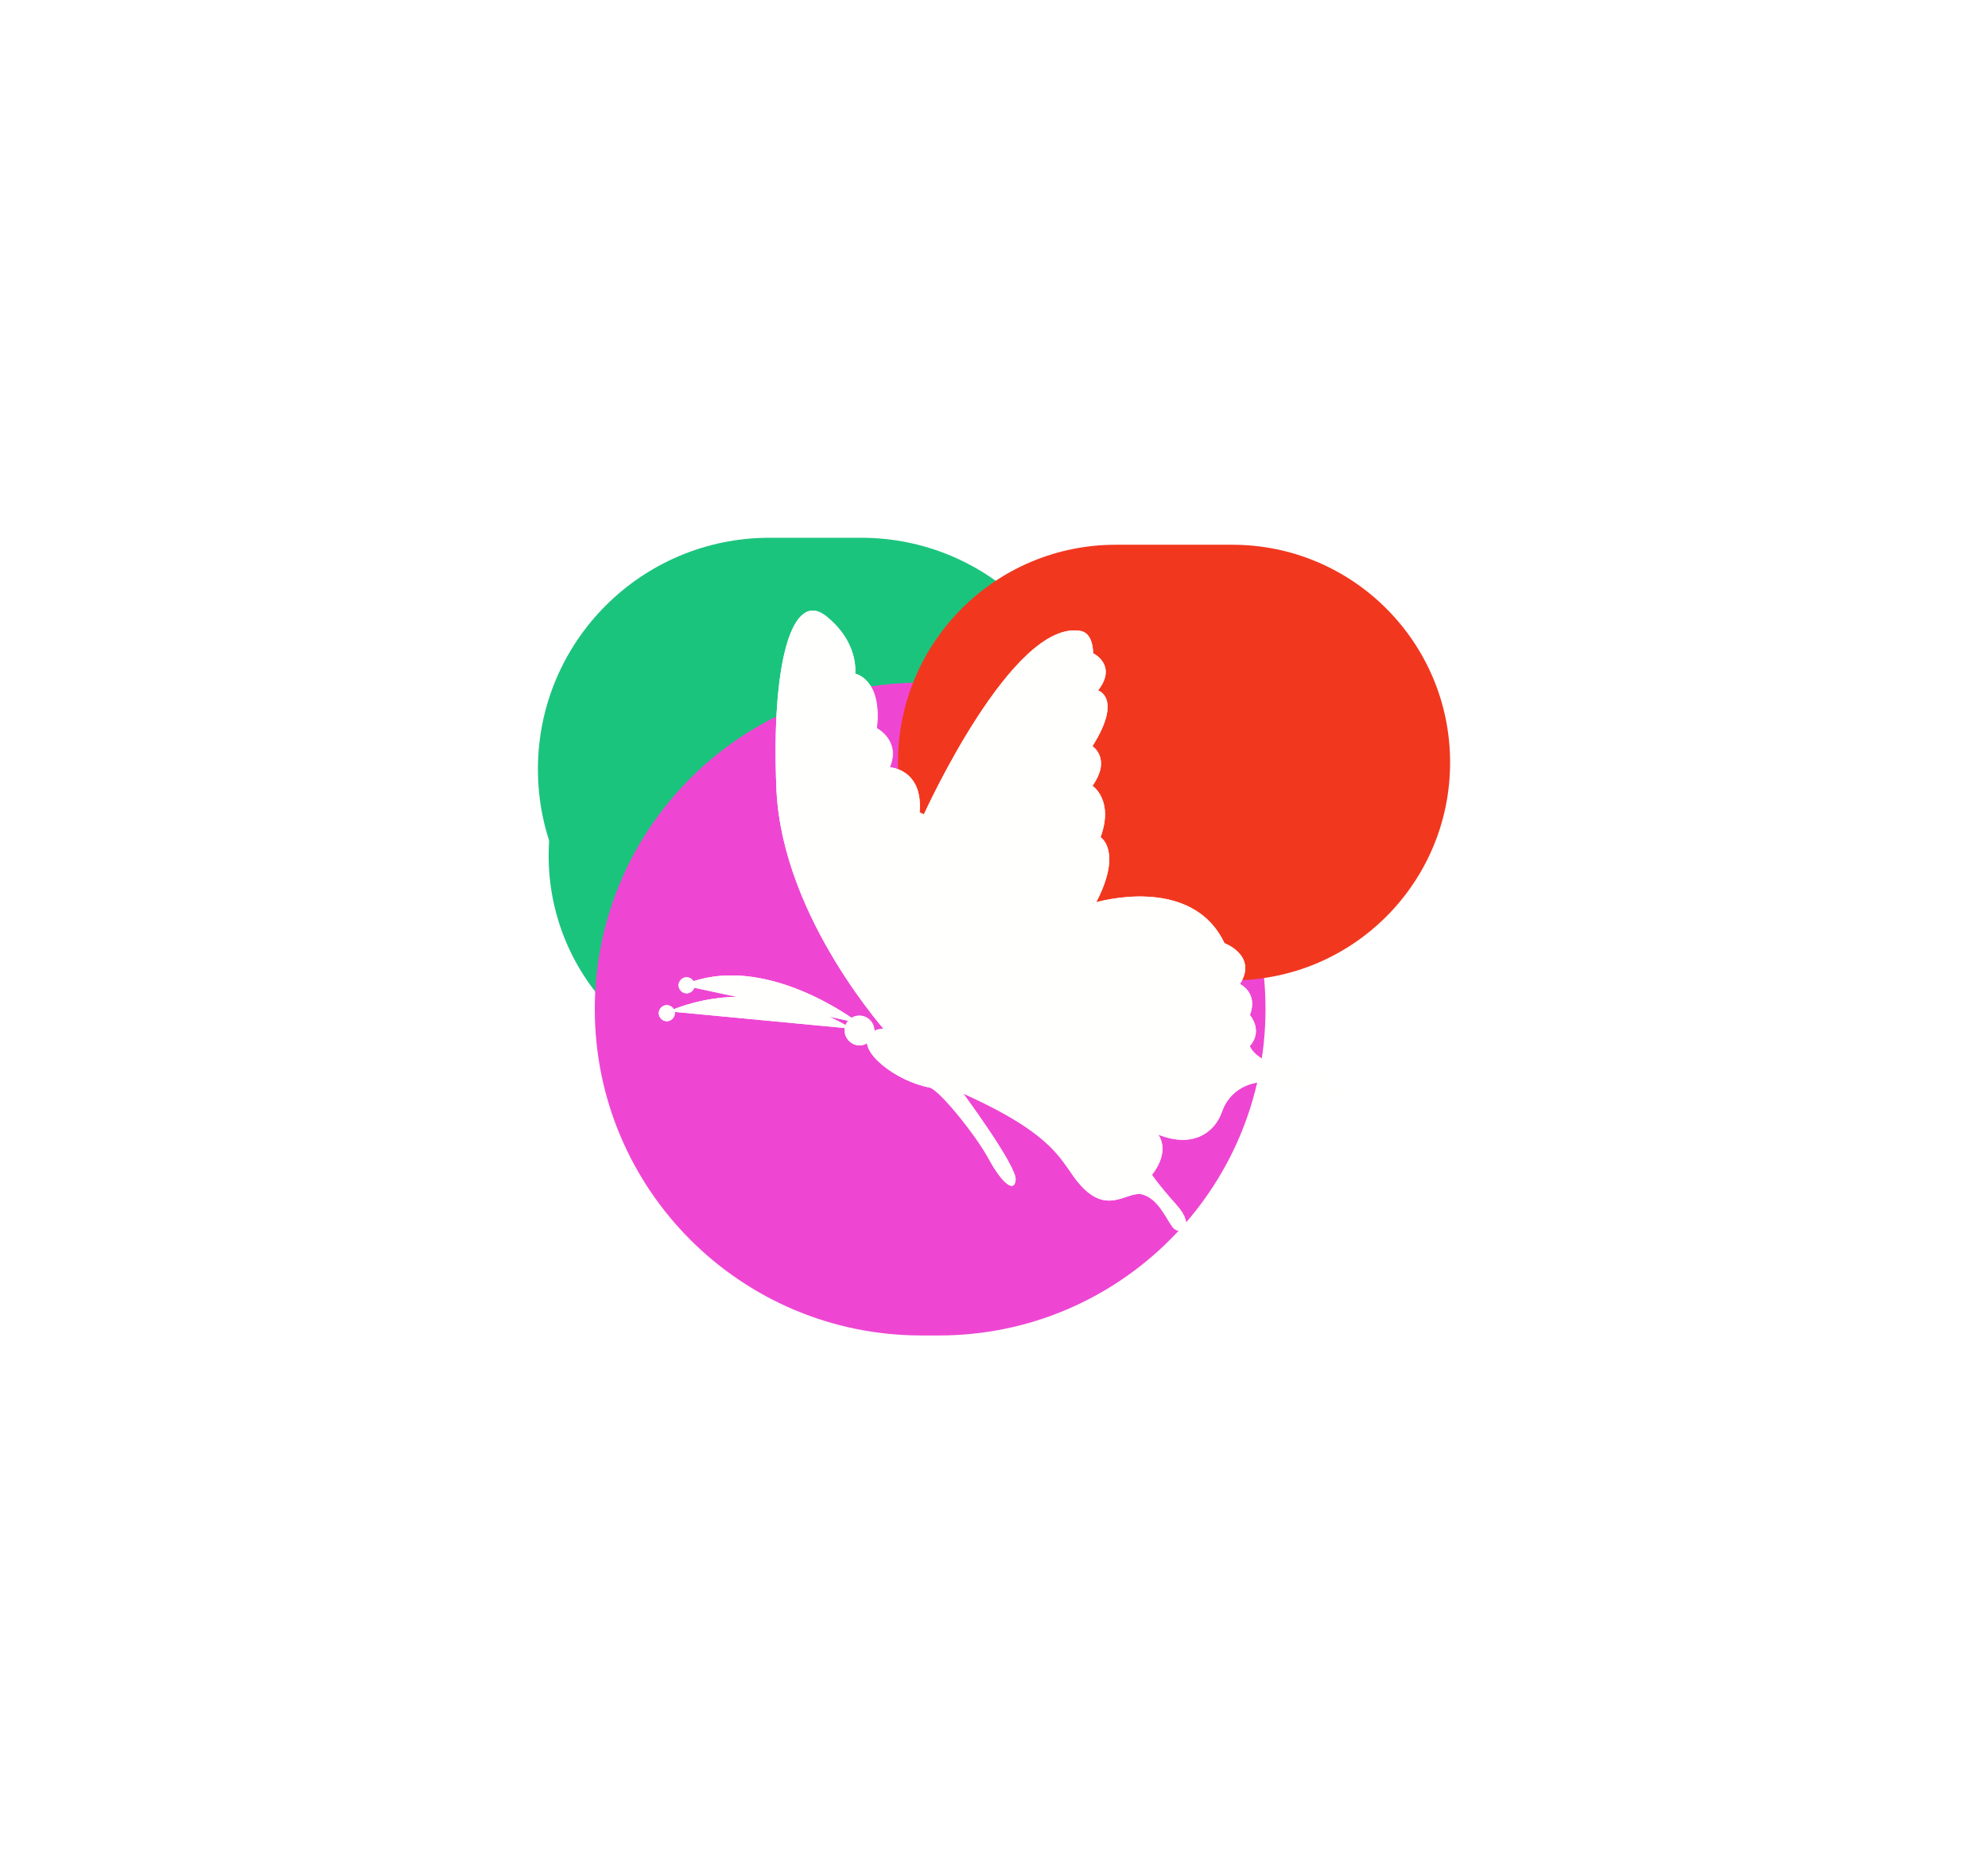
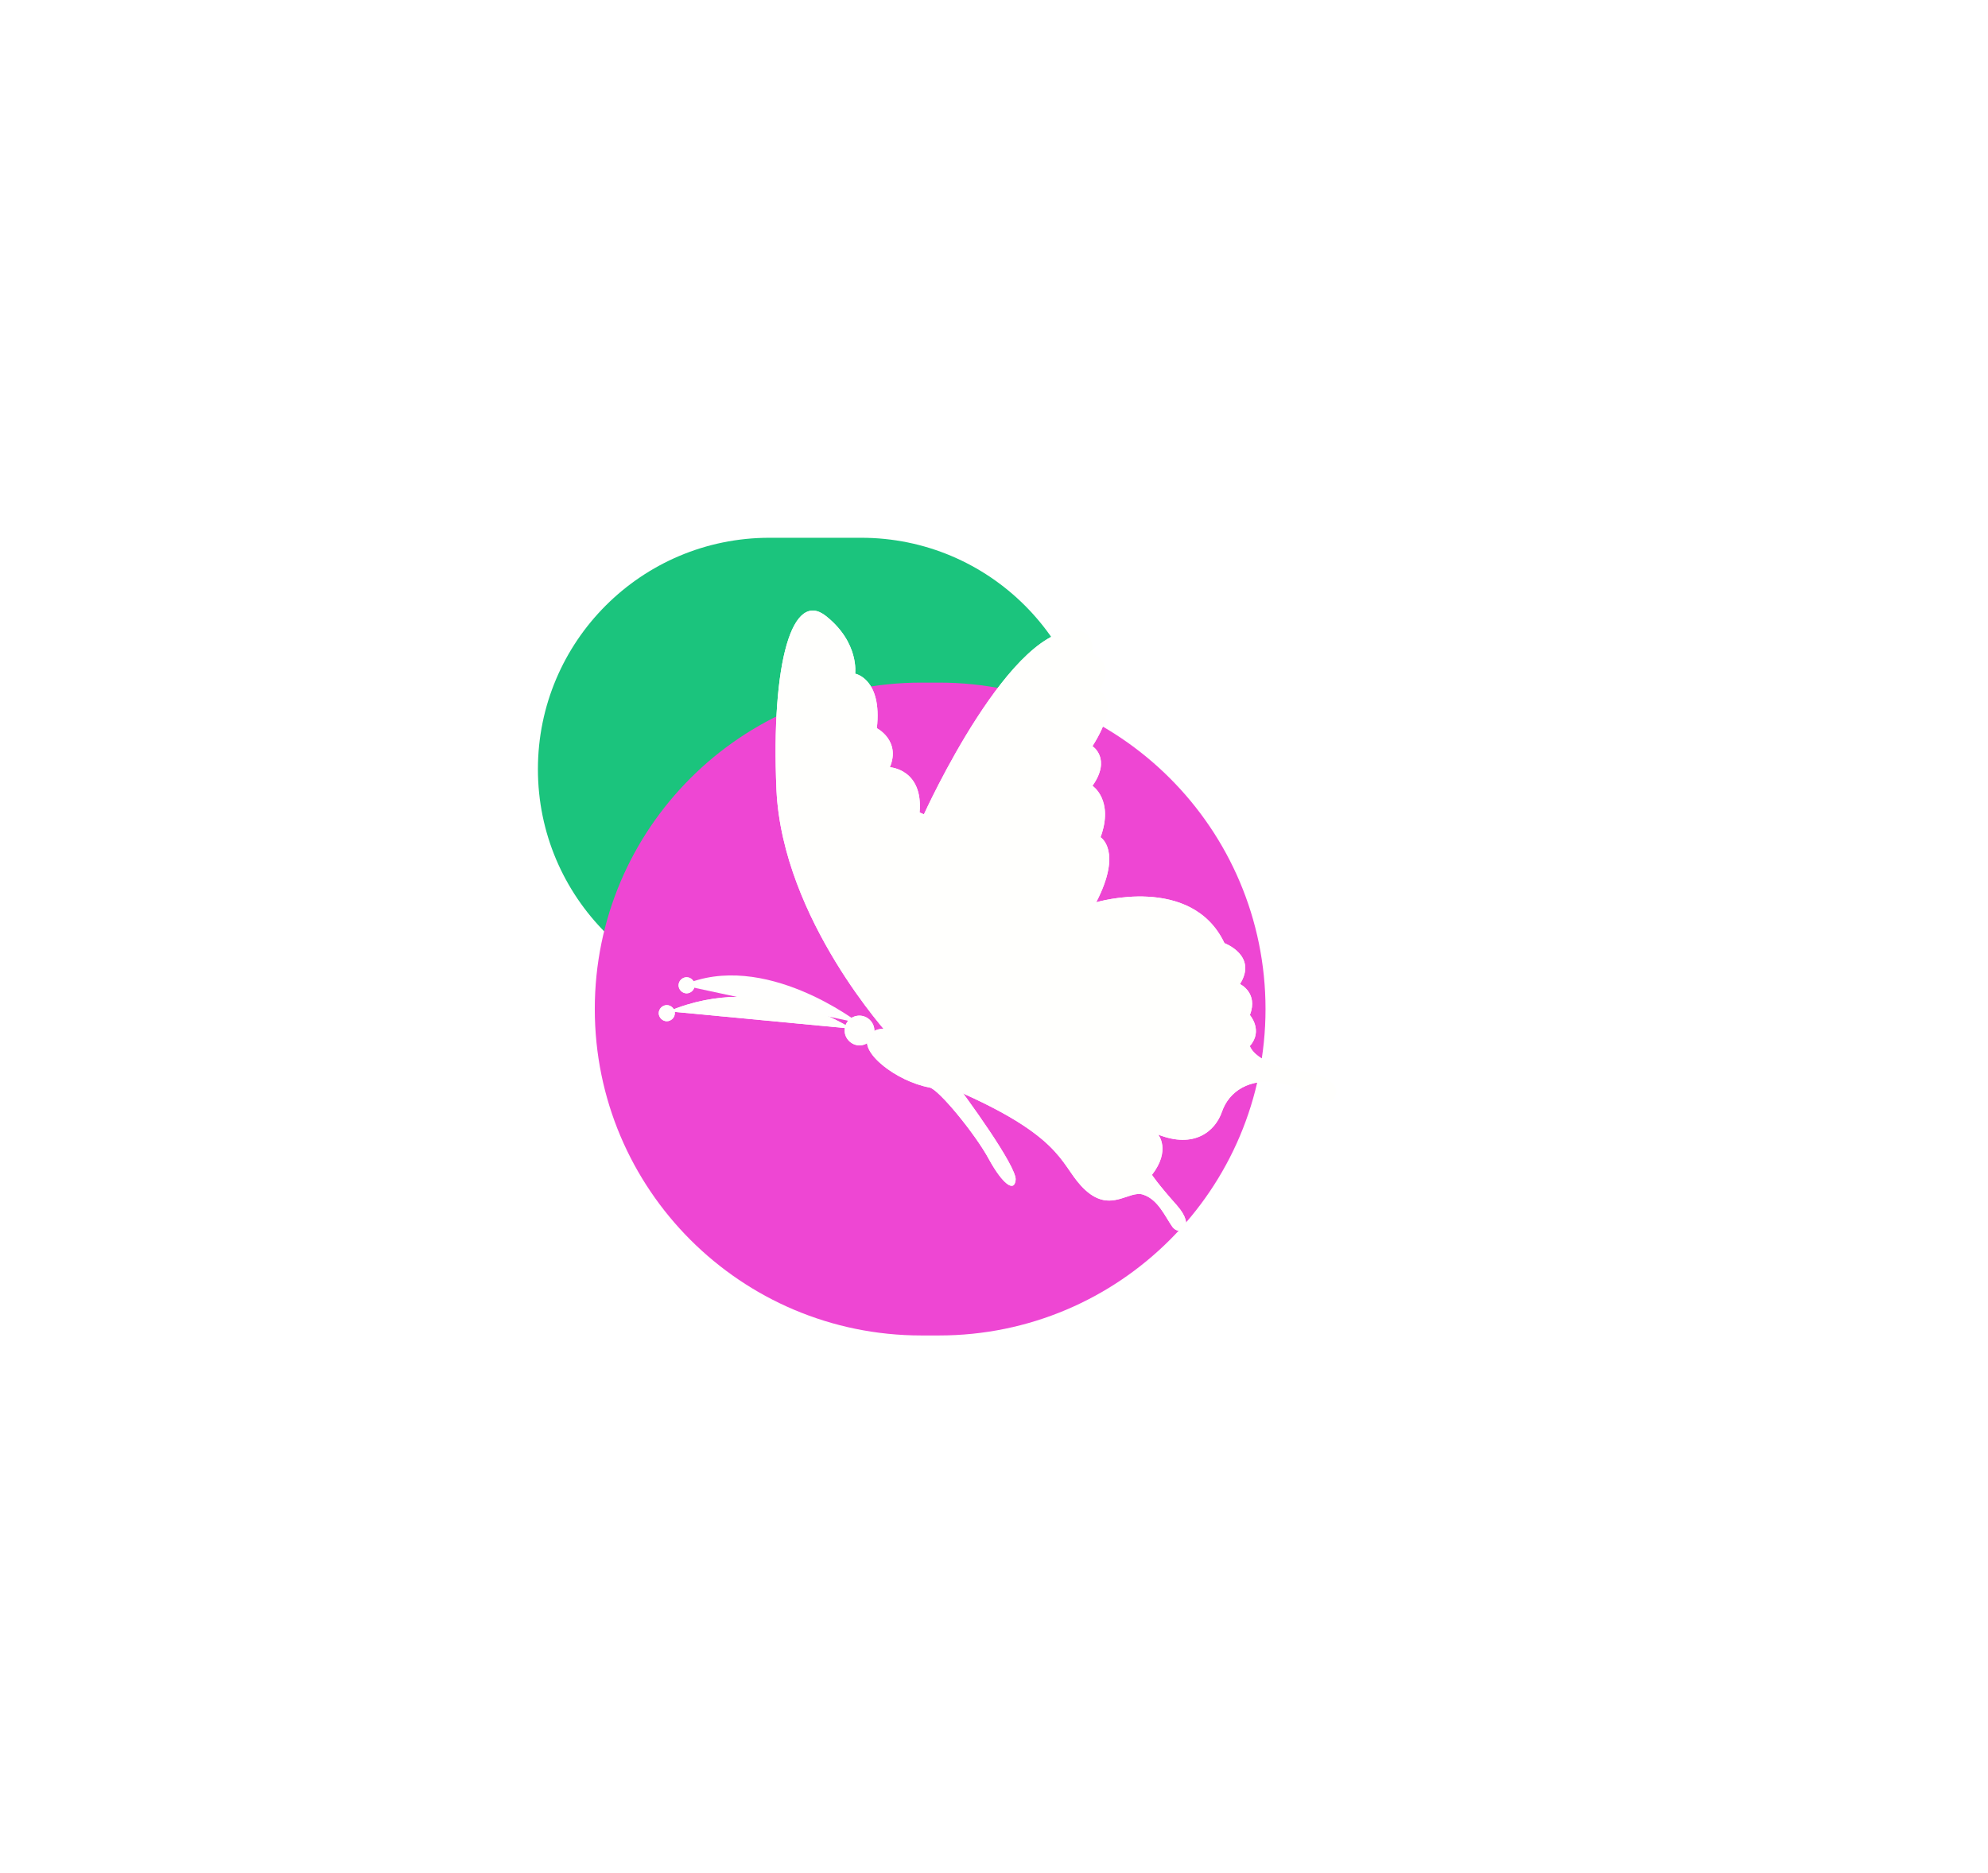
<svg xmlns="http://www.w3.org/2000/svg" xmlns:xlink="http://www.w3.org/1999/xlink" fill="none" height="4528.3" preserveAspectRatio="xMidYMid meet" style="fill: none;" version="1.0" viewBox="0.0 0.0 4804.5 4528.3" width="4804.5" zoomAndPan="magnify">
  <g filter="url(#a)">
    <g id="change1_1">
      <path d="M2081.31 1300H1859.56C1550.53 1300 1300 1550.52 1300 1859.56C1300 2168.6 1550.53 2419.13 1859.56 2419.13H2081.31C2390.35 2419.13 2640.88 2168.6 2640.88 1859.56C2640.88 1550.52 2390.35 1300 2081.31 1300Z" fill="#1BC47D" />
    </g>
    <g id="change1_2">
-       <path d="M1891.98 1532.12H1862.16C1566.01 1532.12 1325.94 1772.2 1325.94 2068.35C1325.94 2364.49 1566.01 2604.57 1862.16 2604.57H1891.98C2188.13 2604.57 2428.2 2364.49 2428.2 2068.35C2428.2 1772.2 2188.13 1532.12 1891.98 1532.12Z" fill="#1BC47D" />
-     </g>
+       </g>
    <g id="change2_1">
      <path d="M2269.35 1650.13H2226.55C1790.75 1650.13 1437.46 2003.42 1437.46 2439.23C1437.46 2875.03 1790.75 3228.32 2226.55 3228.32H2269.35C2705.15 3228.32 3058.44 2875.03 3058.44 2439.23C3058.44 2003.42 2705.15 1650.13 2269.35 1650.13Z" fill="#EE46D3" />
    </g>
    <g id="change3_1">
-       <path d="M2978.04 1316.86H2696.64C2405.86 1316.86 2170.14 1552.58 2170.14 1843.35C2170.14 2134.13 2405.86 2369.85 2696.64 2369.85H2978.04C3268.82 2369.85 3504.54 2134.13 3504.54 1843.35C3504.54 1552.58 3268.82 1316.86 2978.04 1316.86Z" fill="#F2371F" />
-     </g>
+       </g>
  </g>
  <g fill="#FFFFFE" filter="url(#b)" id="change4_1">
    <path d="M2150.57 2504.63C2150.57 2504.63 1891.5 2223.1 1876.53 1910.12C1863.05 1598.64 1915.46 1424.93 1996.33 1489.32C2077.19 1553.71 2066.71 1628.59 2066.71 1628.59C2066.71 1628.59 2132.6 1640.57 2119.12 1760.37C2119.12 1760.37 2177.53 1790.32 2150.57 1854.71C2150.57 1854.71 2231.44 1859.2 2222.45 1964.03L2232.93 1968.52C2232.93 1968.52 2447.08 1495.31 2611.8 1525.26C2643.25 1531.25 2641.75 1579.17 2641.75 1579.17C2641.75 1579.17 2701.65 1607.62 2653.73 1669.02C2653.73 1669.02 2713.63 1686.99 2640.25 1803.8C2640.25 1803.8 2686.68 1833.75 2640.25 1899.64C2640.25 1899.64 2692.67 1934.08 2659.72 2023.93C2659.72 2023.93 2713.63 2056.87 2649.24 2181.17C2649.24 2181.17 2879.85 2112.28 2959.22 2280C2959.22 2280 3040.09 2309.95 2996.66 2378.84C2996.66 2378.84 3041.58 2399.8 3020.62 2453.71C3020.62 2453.71 3053.56 2491.15 3020.62 2528.59C3020.62 2528.59 3031.1 2572.01 3146.41 2589.98C3261.72 2607.95 3231.77 2664.86 3204.81 2663.36C3177.86 2661.86 3171.87 2633.41 3095.49 2618.44C3019.12 2603.46 2969.7 2639.4 2953.23 2687.32C2936.76 2735.24 2885.84 2777.17 2798.99 2742.73C2798.99 2742.73 2830.44 2780.17 2784.01 2840.07C2784.01 2840.07 2795.99 2859.53 2843.91 2913.44C2891.83 2967.35 2851.4 2989.82 2833.43 2965.86C2815.46 2940.4 2798.99 2899.97 2763.05 2887.99C2728.61 2876.01 2685.18 2932.91 2623.78 2877.5C2562.38 2822.1 2581.85 2757.7 2328.77 2643.89L2150.57 2504.63Z" />
    <path d="M2041.25 2491.15C2041.25 2510.62 2057.72 2527.09 2077.19 2527.09C2096.66 2527.09 2113.13 2510.62 2113.13 2491.15C2113.13 2471.68 2096.66 2455.21 2077.19 2455.21C2056.22 2455.21 2041.25 2471.68 2041.25 2491.15Z" />
    <path d="M2099.64 2504.63C2074.18 2542.06 2165.53 2613.94 2246.4 2628.92C2267.36 2631.91 2357.21 2741.23 2390.16 2802.63C2423.1 2862.53 2451.56 2883.49 2454.55 2852.05C2457.55 2820.6 2337.74 2654.38 2291.32 2594.48C2246.4 2533.08 2135.58 2450.72 2099.64 2504.63Z" />
    <path d="M2057.75 2486.66C2057.75 2486.66 1849.59 2345.89 1615.98 2444.73Z" />
    <path d="M2075.67 2473.18C2075.67 2473.18 1846.55 2294.98 1650.38 2381.83Z" />
    <path d="M1592 2449.22C1592 2459.7 1600.99 2468.69 1611.47 2468.69C1621.95 2468.69 1630.94 2459.7 1630.94 2449.22C1630.94 2438.73 1621.95 2429.75 1611.47 2429.75C1600.99 2429.75 1592 2438.73 1592 2449.22Z" />
    <path d="M1639.91 2381.83C1639.91 2392.31 1648.89 2401.3 1659.38 2401.3C1669.86 2401.3 1678.84 2392.31 1678.84 2381.83C1678.84 2371.35 1669.86 2362.36 1659.38 2362.36C1648.89 2362.36 1639.91 2371.35 1639.91 2381.83Z" />
  </g>
  <g id="change5_1">
    <path d="M2150.57 2504.63C2150.57 2504.63 1891.5 2223.1 1876.53 1910.12C1863.05 1598.64 1915.46 1424.93 1996.33 1489.32C2077.19 1553.71 2066.71 1628.59 2066.71 1628.59C2066.71 1628.59 2132.6 1640.57 2119.12 1760.37C2119.12 1760.37 2177.53 1790.32 2150.57 1854.71C2150.57 1854.71 2231.44 1859.2 2222.45 1964.03L2232.93 1968.52C2232.93 1968.52 2447.08 1495.31 2611.8 1525.26C2643.25 1531.25 2641.75 1579.17 2641.75 1579.17C2641.75 1579.17 2701.65 1607.62 2653.73 1669.02C2653.73 1669.02 2713.63 1686.99 2640.25 1803.8C2640.25 1803.8 2686.68 1833.75 2640.25 1899.64C2640.25 1899.64 2692.67 1934.08 2659.72 2023.93C2659.72 2023.93 2713.63 2056.87 2649.24 2181.17C2649.24 2181.17 2879.85 2112.28 2959.22 2280C2959.22 2280 3040.09 2309.95 2996.66 2378.84C2996.66 2378.84 3041.58 2399.8 3020.62 2453.71C3020.62 2453.71 3053.56 2491.15 3020.62 2528.59C3020.62 2528.59 3031.1 2572.01 3146.41 2589.98C3261.72 2607.95 3231.77 2664.86 3204.81 2663.36C3177.86 2661.86 3171.87 2633.41 3095.49 2618.44C3019.12 2603.46 2969.7 2639.4 2953.23 2687.32C2936.76 2735.24 2885.84 2777.17 2798.99 2742.73C2798.99 2742.73 2830.44 2780.17 2784.01 2840.07C2784.01 2840.07 2795.99 2859.53 2843.91 2913.44C2891.83 2967.35 2851.4 2989.82 2833.43 2965.86C2815.46 2940.4 2798.99 2899.97 2763.05 2887.99C2728.61 2876.01 2685.18 2932.91 2623.78 2877.5C2562.38 2822.1 2581.85 2757.7 2328.77 2643.89L2150.57 2504.63Z" fill="#FFFFFD" />
  </g>
  <g id="change5_2">
    <path d="M2041.25 2491.15C2041.25 2510.62 2057.72 2527.09 2077.19 2527.09C2096.66 2527.09 2113.13 2510.62 2113.13 2491.15C2113.13 2471.68 2096.66 2455.21 2077.19 2455.21C2056.22 2455.21 2041.25 2471.68 2041.25 2491.15Z" fill="#FFFFFD" />
  </g>
  <g id="change5_3">
    <path d="M2099.64 2504.63C2074.18 2542.06 2165.53 2613.94 2246.4 2628.92C2267.36 2631.91 2357.21 2741.23 2390.16 2802.63C2423.1 2862.53 2451.56 2883.49 2454.55 2852.05C2457.55 2820.6 2337.74 2654.38 2291.32 2594.48C2246.4 2533.08 2135.58 2450.72 2099.64 2504.63Z" fill="#FFFFFD" />
  </g>
  <g id="change5_4">
    <path d="M2057.75 2486.66C2057.75 2486.66 1849.59 2345.89 1615.98 2444.73Z" fill="#FFFFFD" />
  </g>
  <g id="change5_5">
-     <path d="M2075.67 2473.18C2075.67 2473.18 1846.55 2294.98 1650.38 2381.83Z" fill="#FFFFFD" />
-   </g>
+     </g>
  <g id="change5_6">
    <path d="M1592 2449.22C1592 2459.7 1600.99 2468.69 1611.47 2468.69C1621.95 2468.69 1630.94 2459.7 1630.94 2449.22C1630.94 2438.73 1621.95 2429.75 1611.47 2429.75C1600.99 2429.75 1592 2438.73 1592 2449.22Z" fill="#FFFFFD" />
  </g>
  <g id="change5_7">
    <path d="M1639.91 2381.83C1639.91 2392.31 1648.89 2401.3 1659.38 2401.3C1669.86 2401.3 1678.84 2392.31 1678.84 2381.83C1678.84 2371.35 1669.86 2362.36 1659.38 2362.36C1648.89 2362.36 1639.91 2371.35 1639.91 2381.83Z" fill="#FFFFFD" />
  </g>
  <defs>
    <filter color-interpolation-filters="sRGB" filterUnits="userSpaceOnUse" height="4528.32" id="a" width="4804.54" x="0" xlink:actuate="onLoad" xlink:show="other" xlink:type="simple" y="0">
      <feFlood flood-opacity="0" result="BackgroundImageFix" />
      <feBlend in="SourceGraphic" in2="BackgroundImageFix" result="shape" />
      <feGaussianBlur result="effect1_foregroundBlur_2057_4729" stdDeviation="650" />
    </filter>
    <filter color-interpolation-filters="sRGB" filterUnits="userSpaceOnUse" height="2499.41" id="b" width="2637.51" x="1092" xlink:actuate="onLoad" xlink:show="other" xlink:type="simple" y="976">
      <feFlood flood-opacity="0" result="BackgroundImageFix" />
      <feBlend in="SourceGraphic" in2="BackgroundImageFix" result="shape" />
      <feGaussianBlur result="effect1_foregroundBlur_2057_4729" stdDeviation="250" />
    </filter>
  </defs>
</svg>